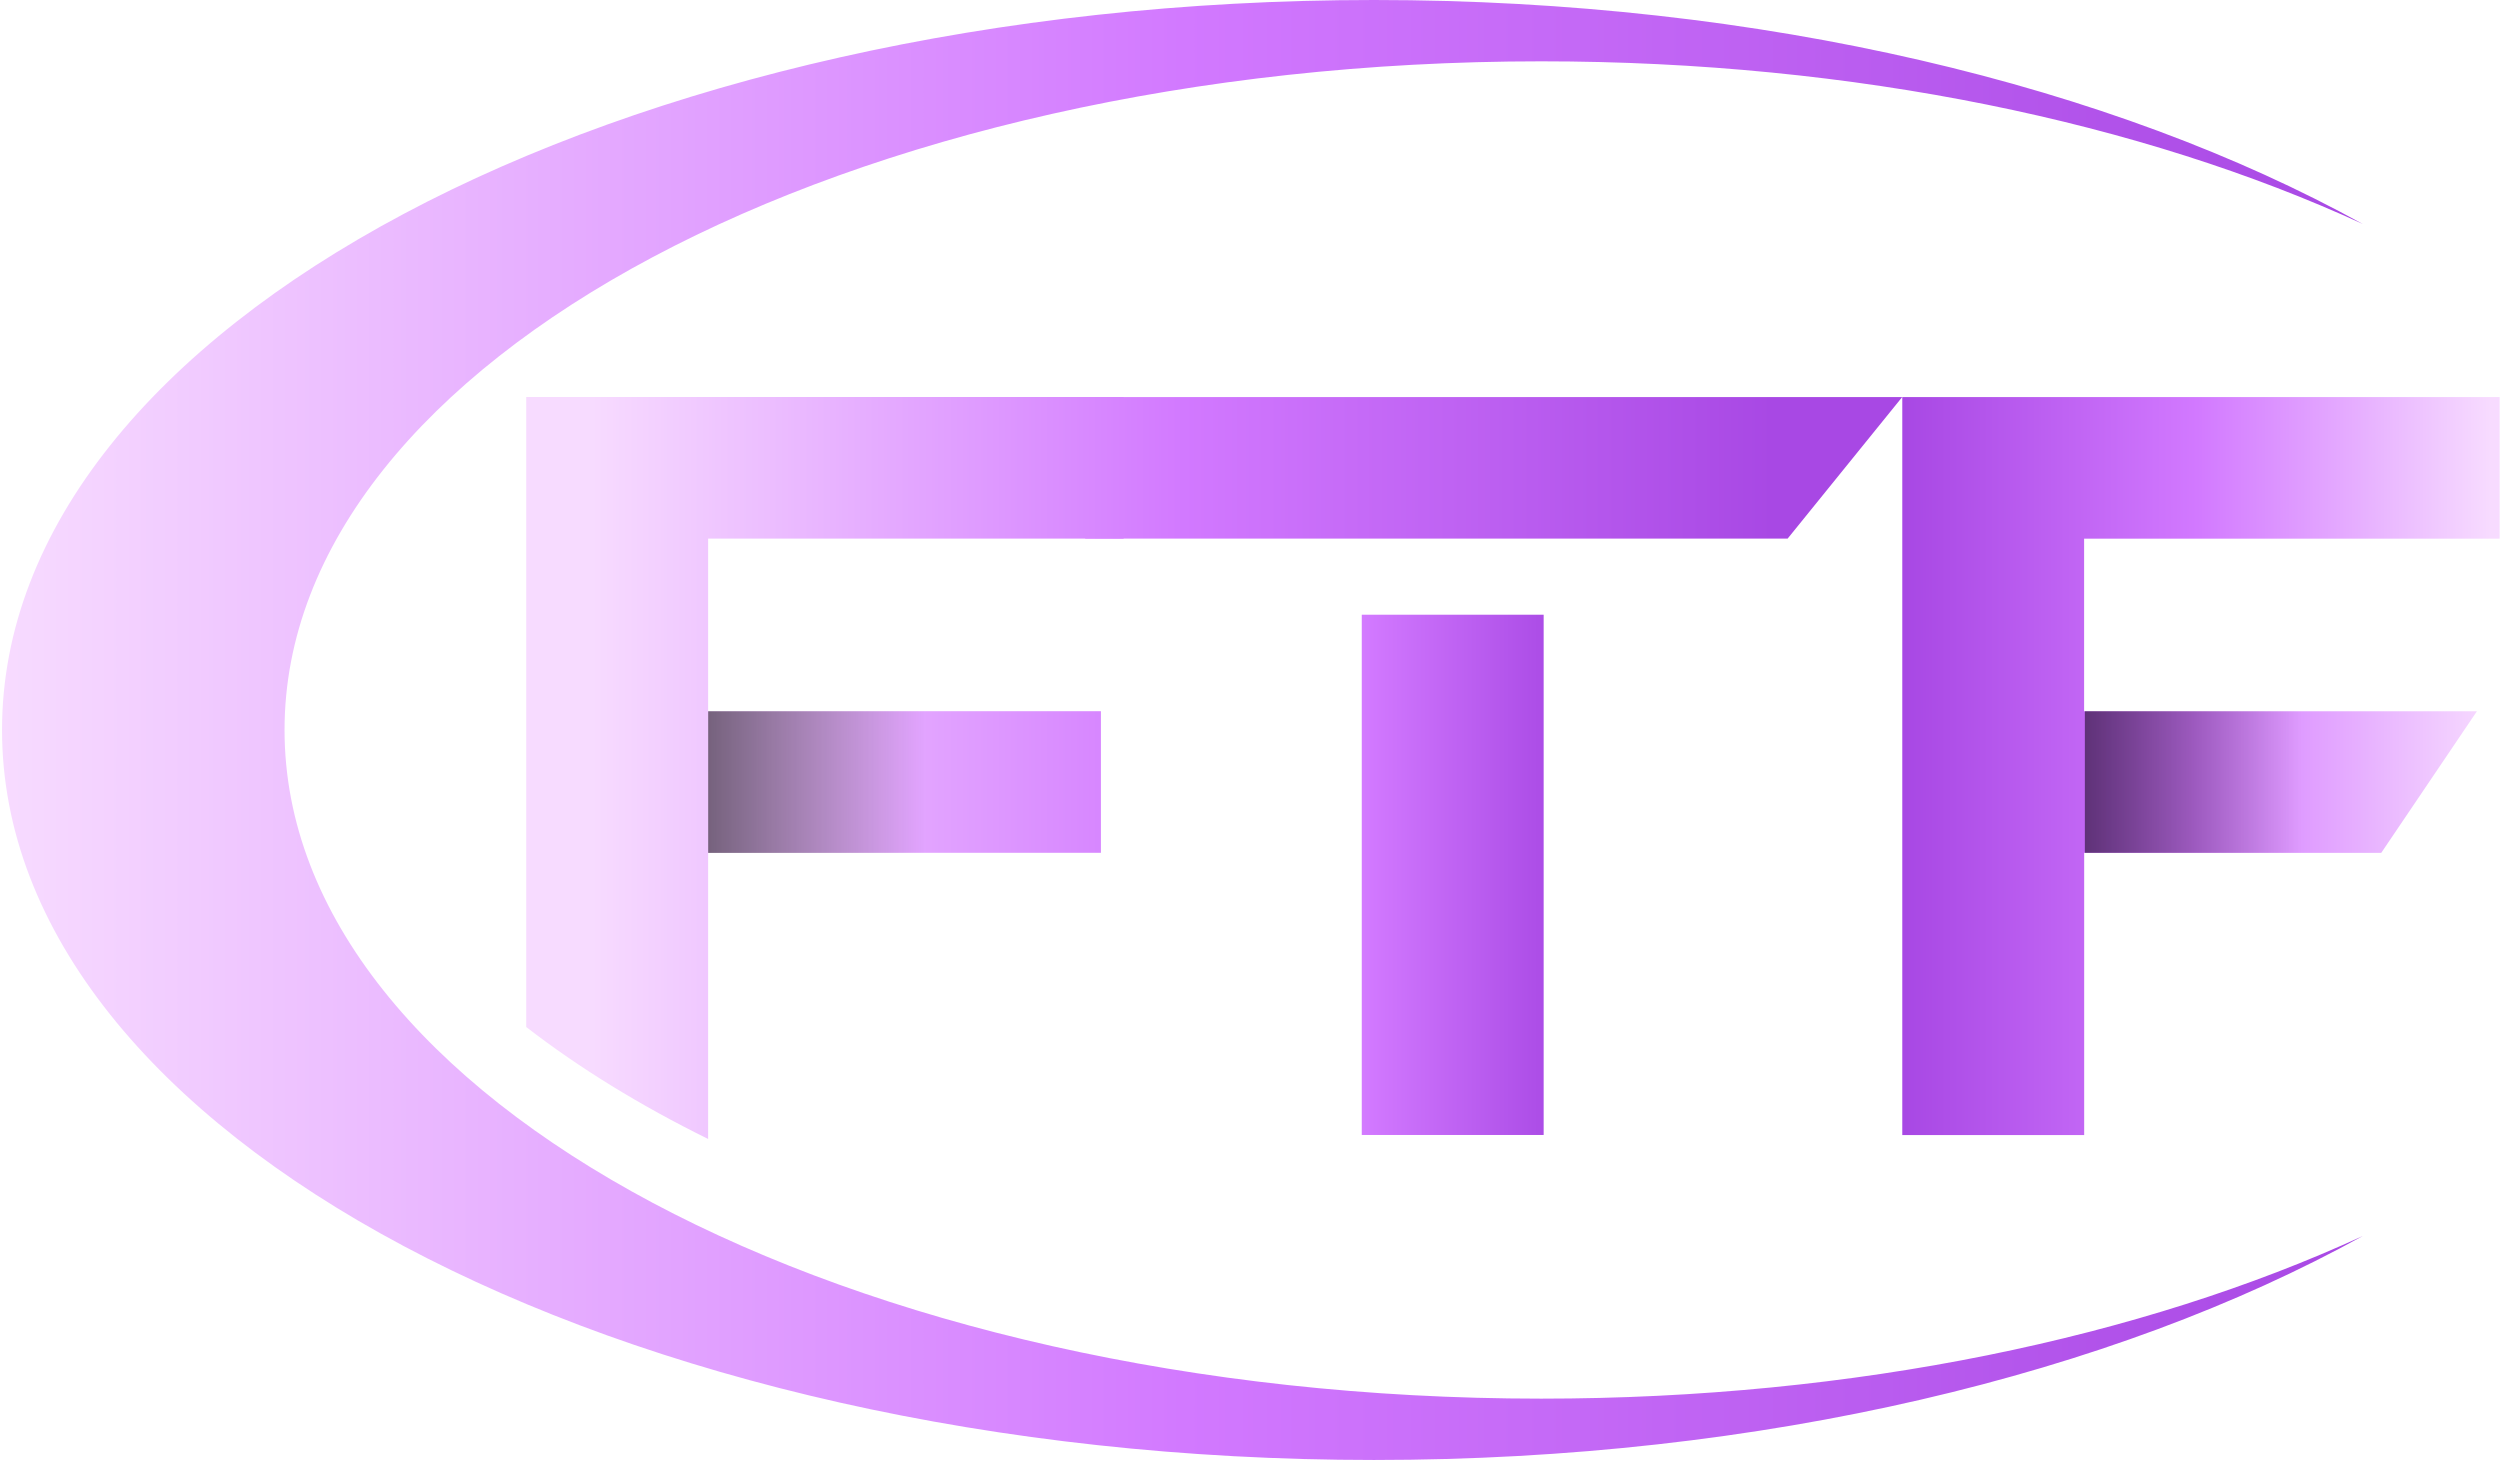
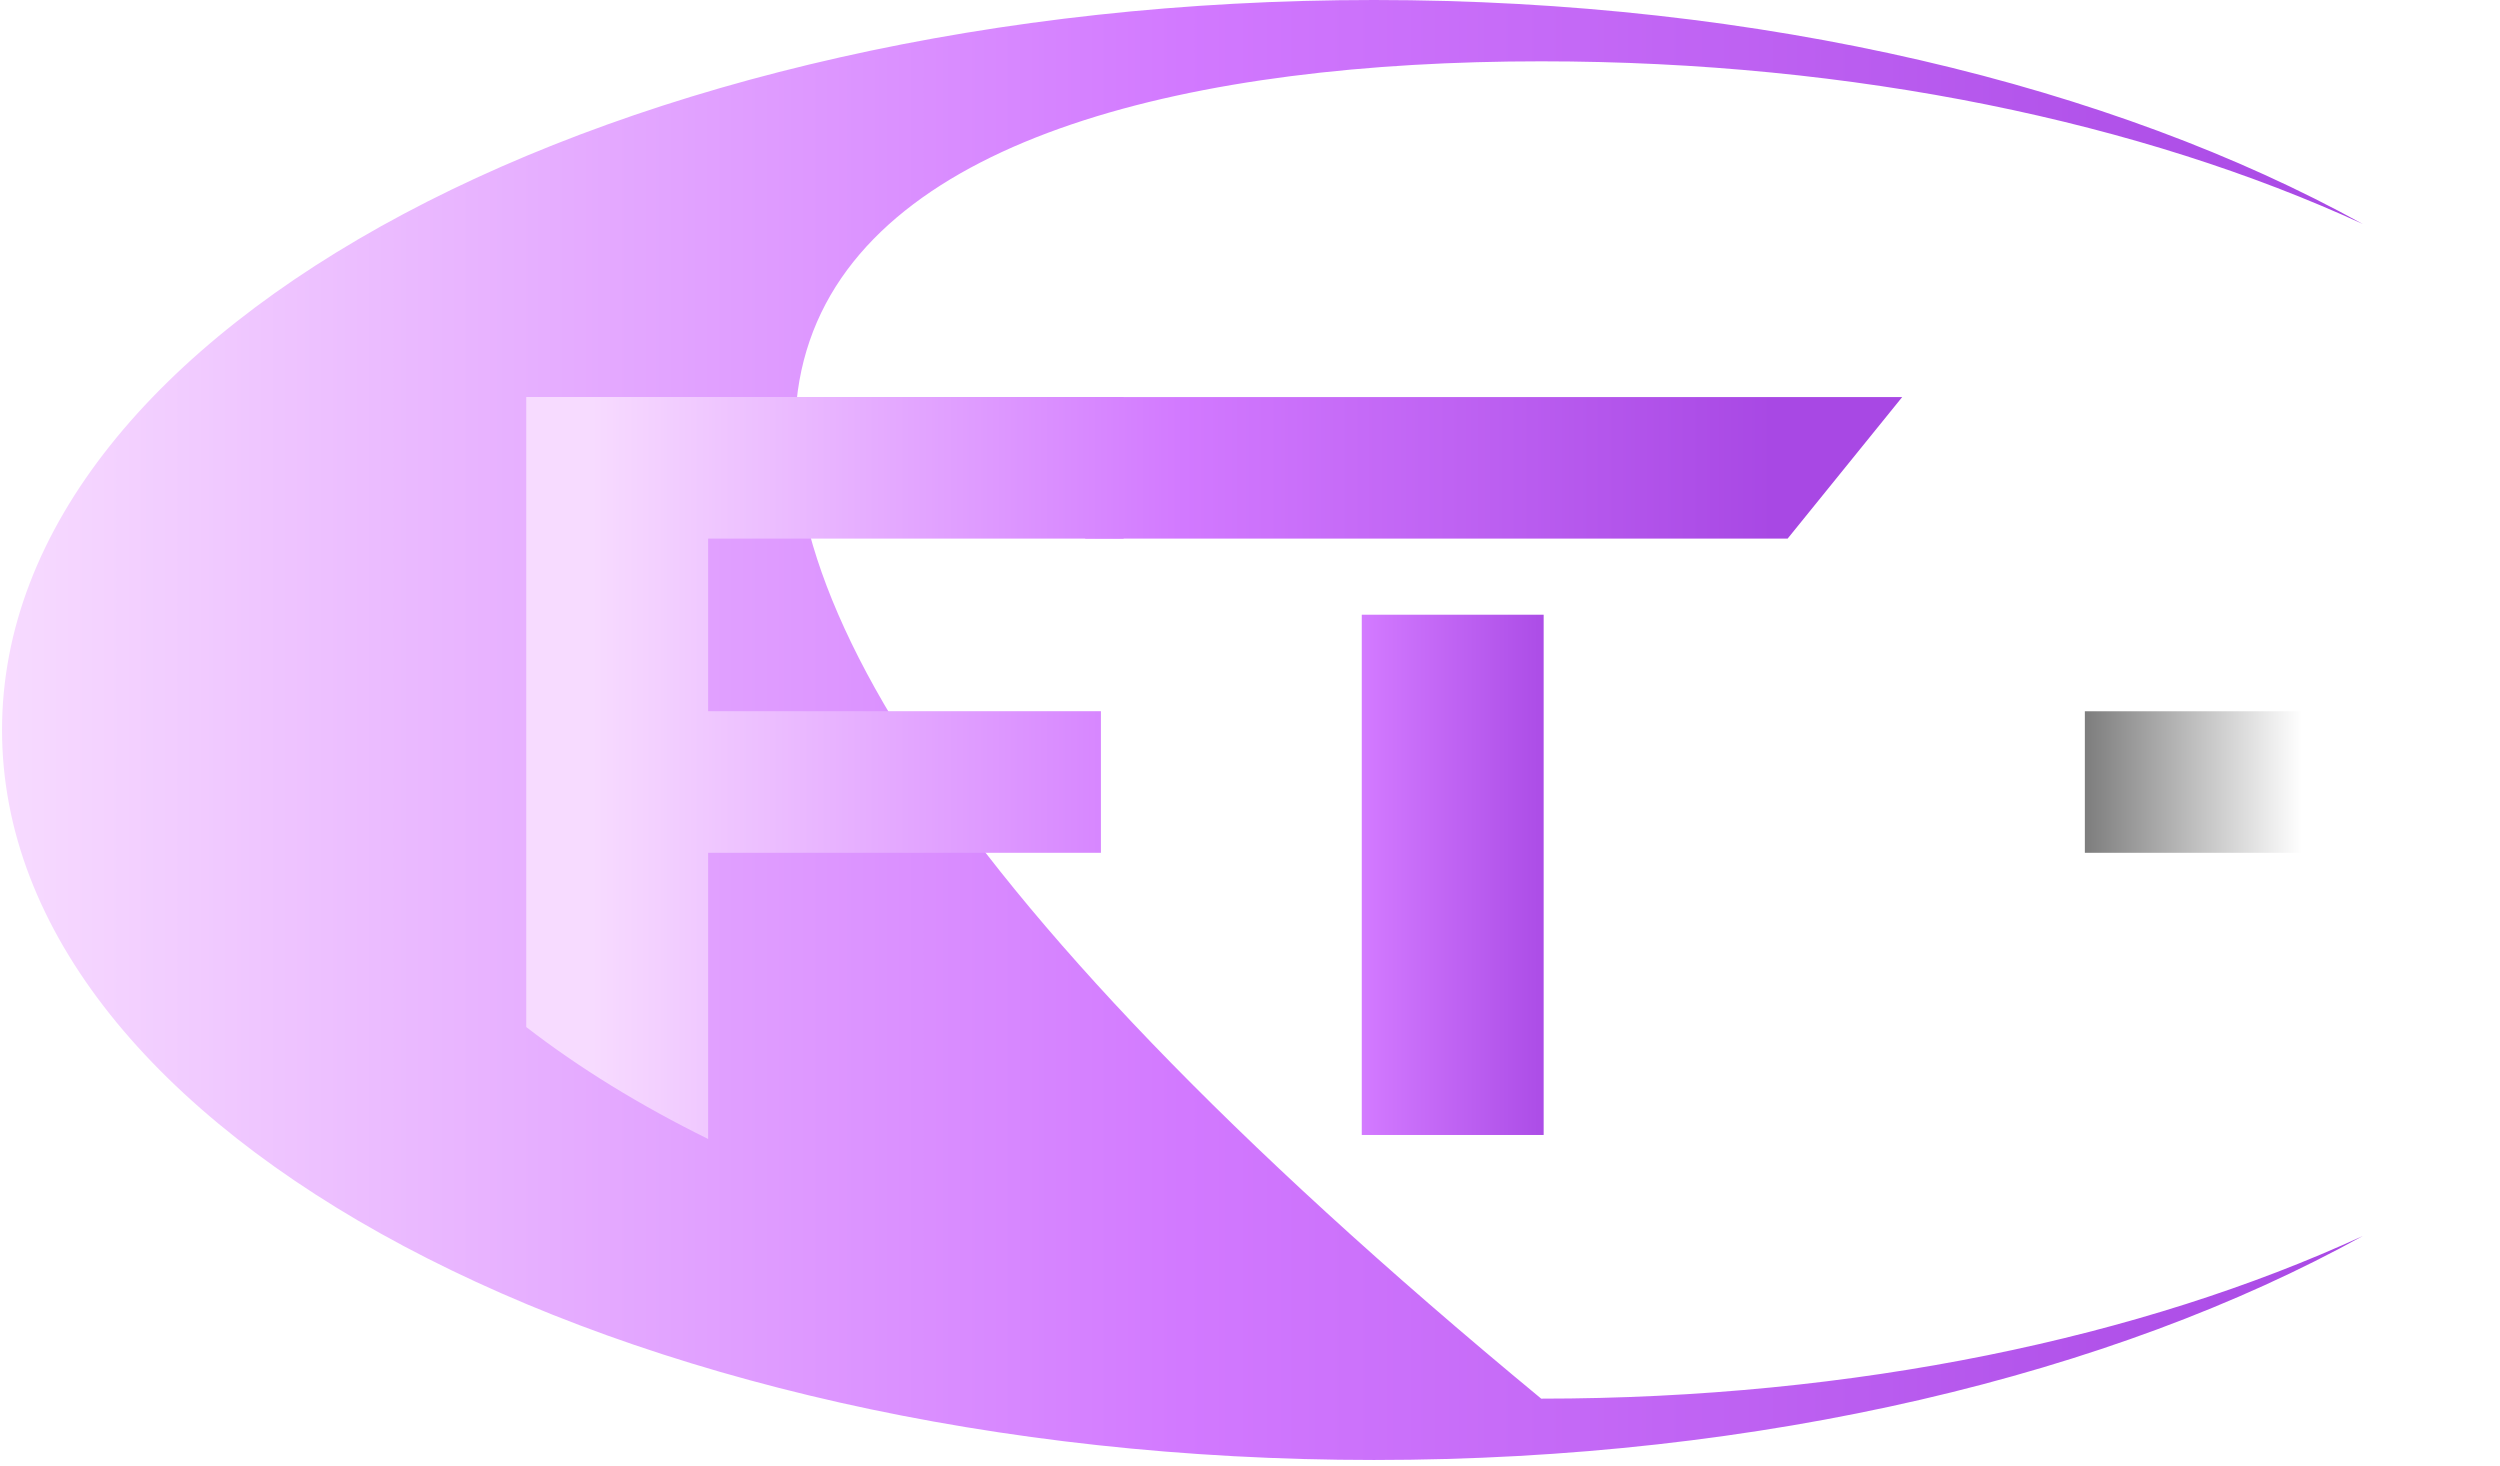
<svg xmlns="http://www.w3.org/2000/svg" width="406" height="238" viewBox="0 0 406 238" fill="none">
-   <path d="M308.92 64.48H405.94V87.48H338.46V115.51H402.25L386.71 138.51H338.47V184.34H308.93V64.49L308.92 64.48Z" fill="url(#paint0_linear_2013_23)" />
  <path d="M250.69 99.83H221.15V184.32H250.69V99.83Z" fill="url(#paint1_linear_2013_23)" />
  <path d="M176.24 64.48V87.47H182.49H221.15H250.7H283.31H290.31L308.92 64.48H176.24Z" fill="url(#paint2_linear_2013_23)" />
-   <path d="M250.29 227.14C137.58 227.14 46.21 178.52 46.21 118.55C46.21 58.58 137.58 9.96 250.29 9.96C301.3 9.96 347.94 19.92 383.72 36.38C343.18 13.96 286.22 0 223.13 0C100.08 0 0.33 53.08 0.33 118.55C0.33 184.02 100.08 237.1 223.13 237.1C286.22 237.1 343.19 223.14 383.72 200.72C347.94 217.18 301.3 227.14 250.29 227.14Z" fill="url(#paint3_linear_2013_23)" />
+   <path d="M250.29 227.14C46.21 58.58 137.58 9.96 250.29 9.96C301.3 9.96 347.94 19.92 383.72 36.38C343.18 13.96 286.22 0 223.13 0C100.08 0 0.33 53.08 0.33 118.55C0.33 184.02 100.08 237.1 223.13 237.1C286.22 237.1 343.19 223.14 383.72 200.72C347.94 217.18 301.3 227.14 250.29 227.14Z" fill="url(#paint3_linear_2013_23)" />
  <path d="M178.79 138.5V115.5H115V87.47H182.48V64.47H85.46V166.79C94.03 173.42 103.95 179.52 115 184.97V138.5H178.79Z" fill="url(#paint4_linear_2013_23)" />
-   <path d="M178.8 115.51H115.01V138.51H178.8V115.51Z" fill="url(#paint5_linear_2013_23)" />
  <path d="M386.71 138.5H338.58V115.51H402.37L386.71 138.5Z" fill="url(#paint6_linear_2013_23)" />
  <defs>
    <linearGradient id="paint0_linear_2013_23" x1="404.44" y1="124.4" x2="309.39" y2="124.4" gradientUnits="userSpaceOnUse">
      <stop stop-color="#F7DBFF" />
      <stop offset="0.5" stop-color="#D279FF" />
      <stop offset="1" stop-color="#A848E4" />
    </linearGradient>
    <linearGradient id="paint1_linear_2013_23" x1="190.48" y1="142.08" x2="253.59" y2="142.08" gradientUnits="userSpaceOnUse">
      <stop stop-color="#F7DBFF" />
      <stop offset="0.5" stop-color="#D279FF" />
      <stop offset="1" stop-color="#A848E4" />
    </linearGradient>
    <linearGradient id="paint2_linear_2013_23" x1="96.12" y1="75.98" x2="287.98" y2="75.98" gradientUnits="userSpaceOnUse">
      <stop stop-color="#F7DBFF" />
      <stop offset="0.5" stop-color="#D279FF" />
      <stop offset="1" stop-color="#A848E4" />
    </linearGradient>
    <linearGradient id="paint3_linear_2013_23" x1="0.33" y1="118.55" x2="383.72" y2="118.55" gradientUnits="userSpaceOnUse">
      <stop stop-color="#F7DBFF" />
      <stop offset="0.5" stop-color="#D279FF" />
      <stop offset="1" stop-color="#A848E4" />
    </linearGradient>
    <linearGradient id="paint4_linear_2013_23" x1="96.12" y1="124.73" x2="287.98" y2="124.73" gradientUnits="userSpaceOnUse">
      <stop stop-color="#F7DBFF" />
      <stop offset="0.5" stop-color="#D279FF" />
      <stop offset="1" stop-color="#A848E4" />
    </linearGradient>
    <linearGradient id="paint5_linear_2013_23" x1="81.1" y1="127" x2="150.24" y2="127" gradientUnits="userSpaceOnUse">
      <stop />
      <stop offset="1" stop-opacity="0" />
    </linearGradient>
    <linearGradient id="paint6_linear_2013_23" x1="304.67" y1="2.95781e-05" x2="373.81" y2="2.95781e-05" gradientUnits="userSpaceOnUse">
      <stop />
      <stop offset="1" stop-opacity="0" />
    </linearGradient>
  </defs>
</svg>